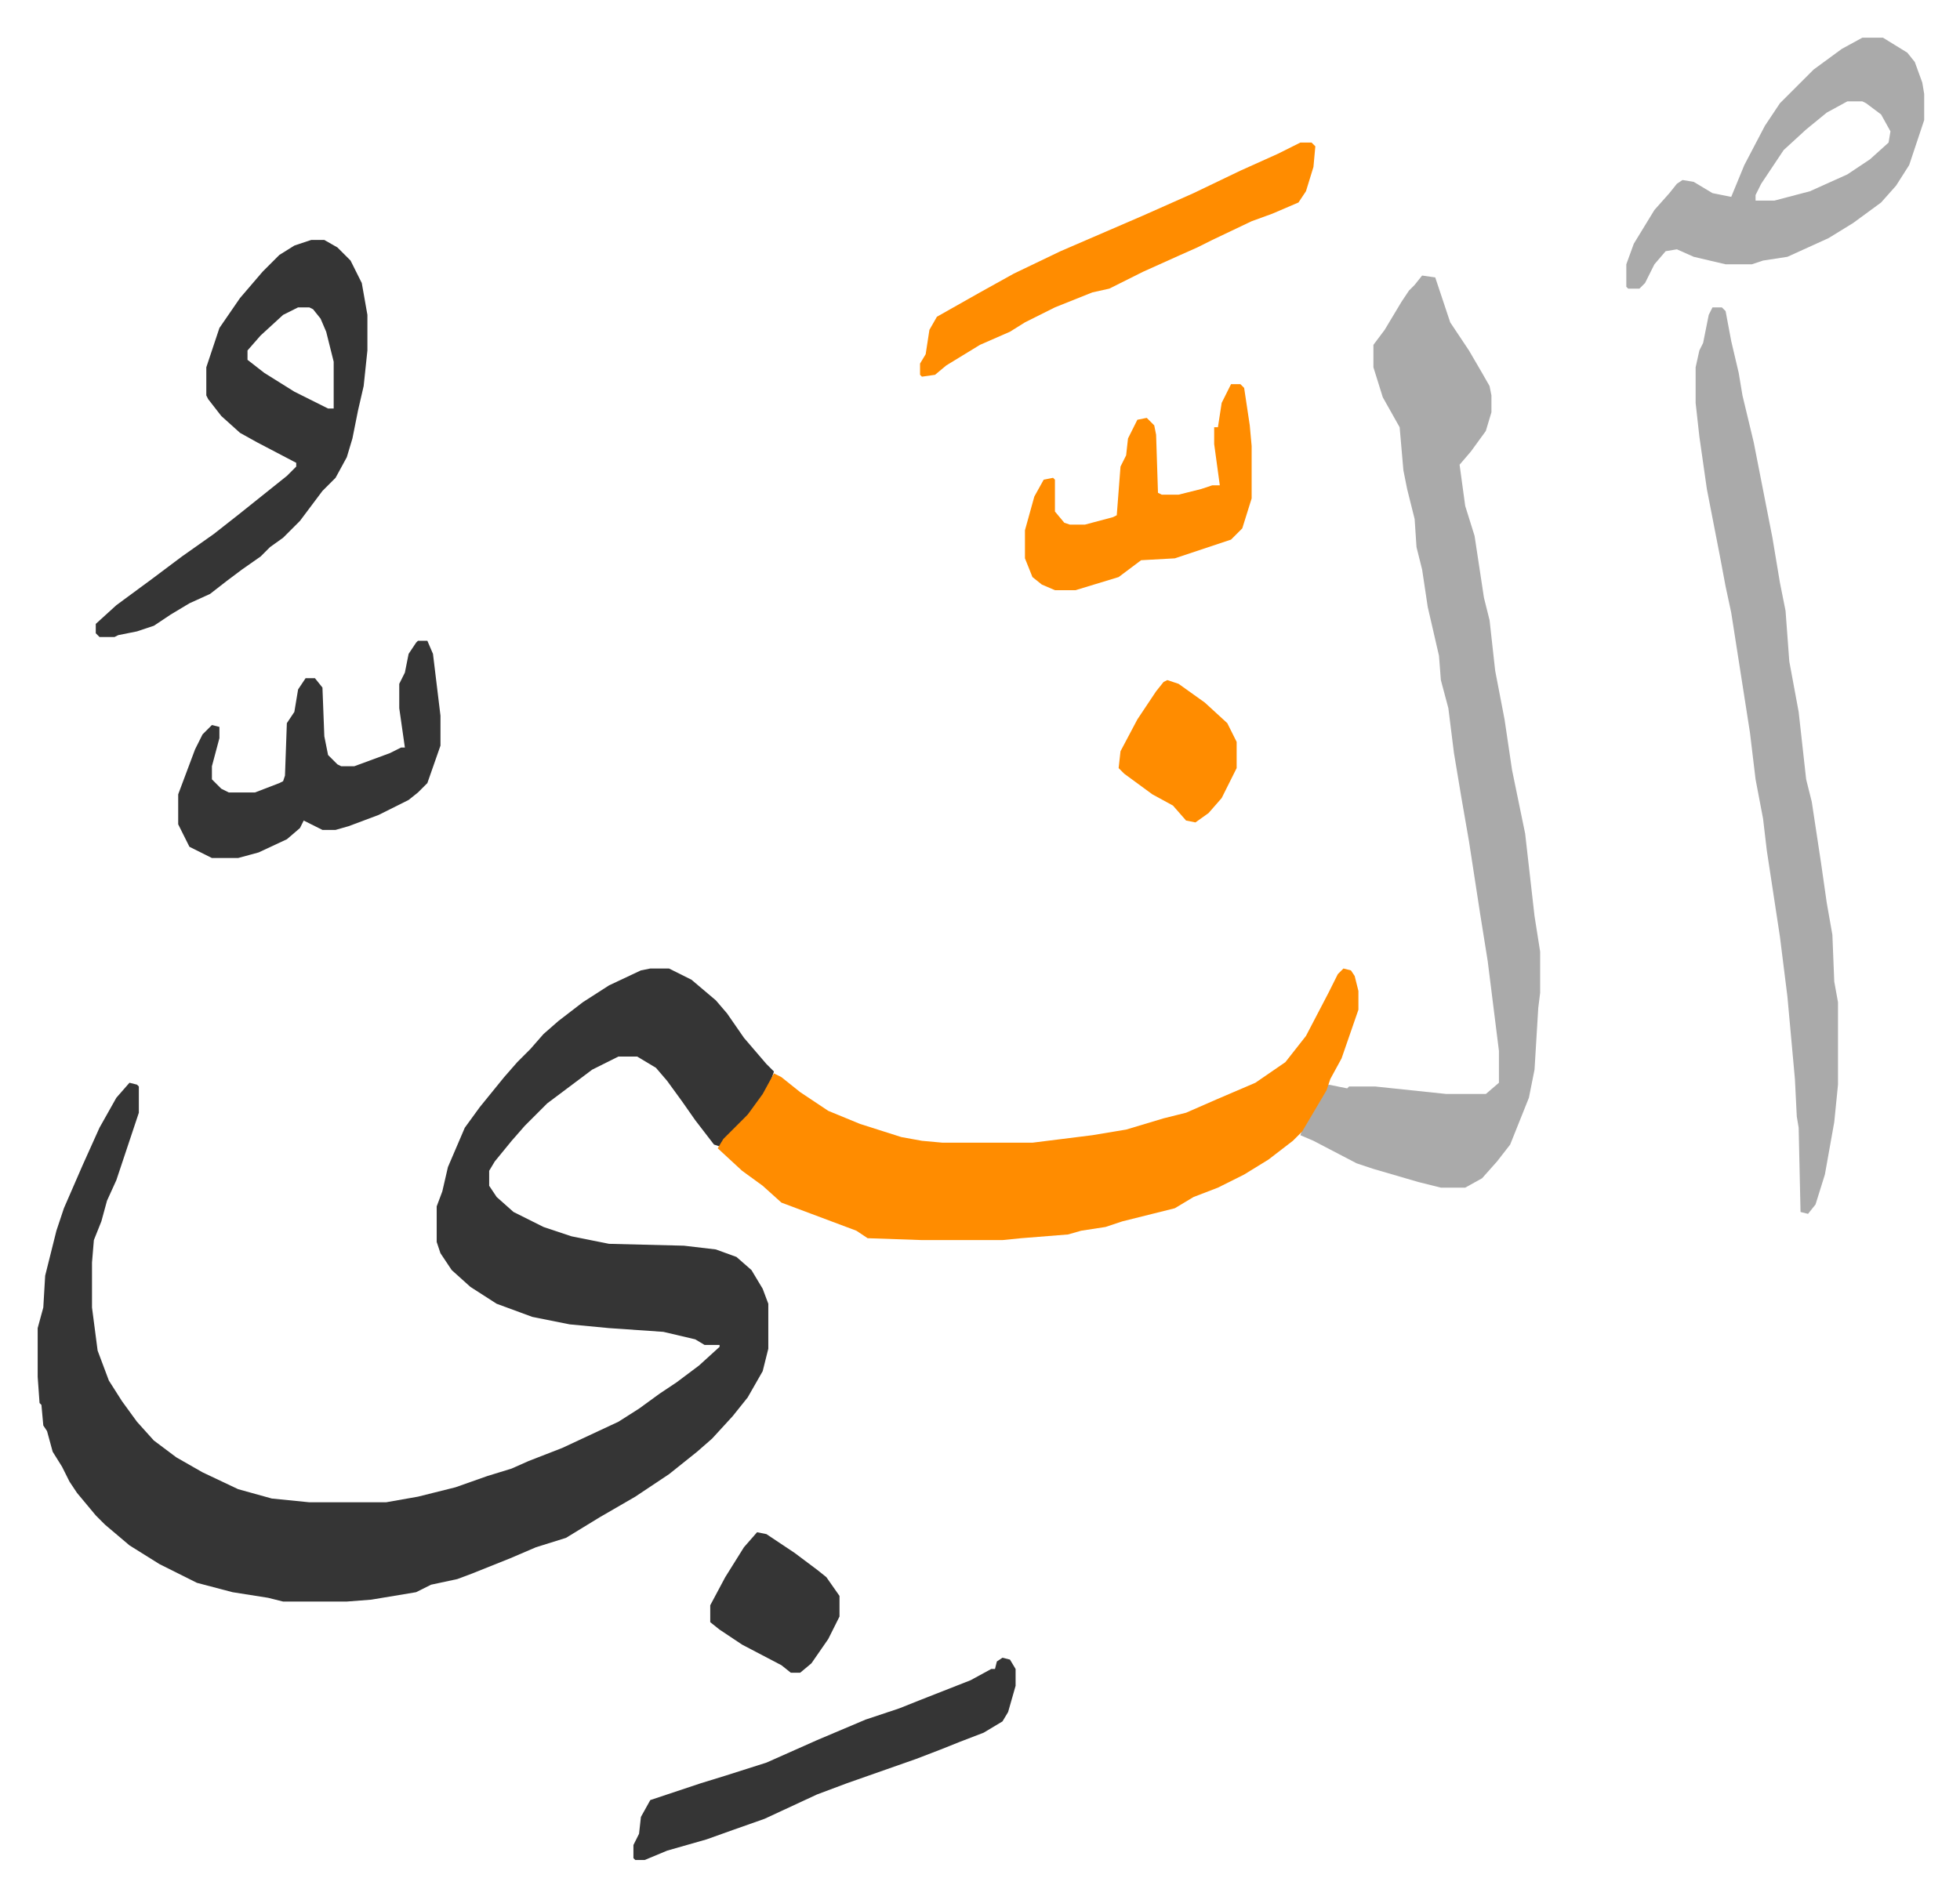
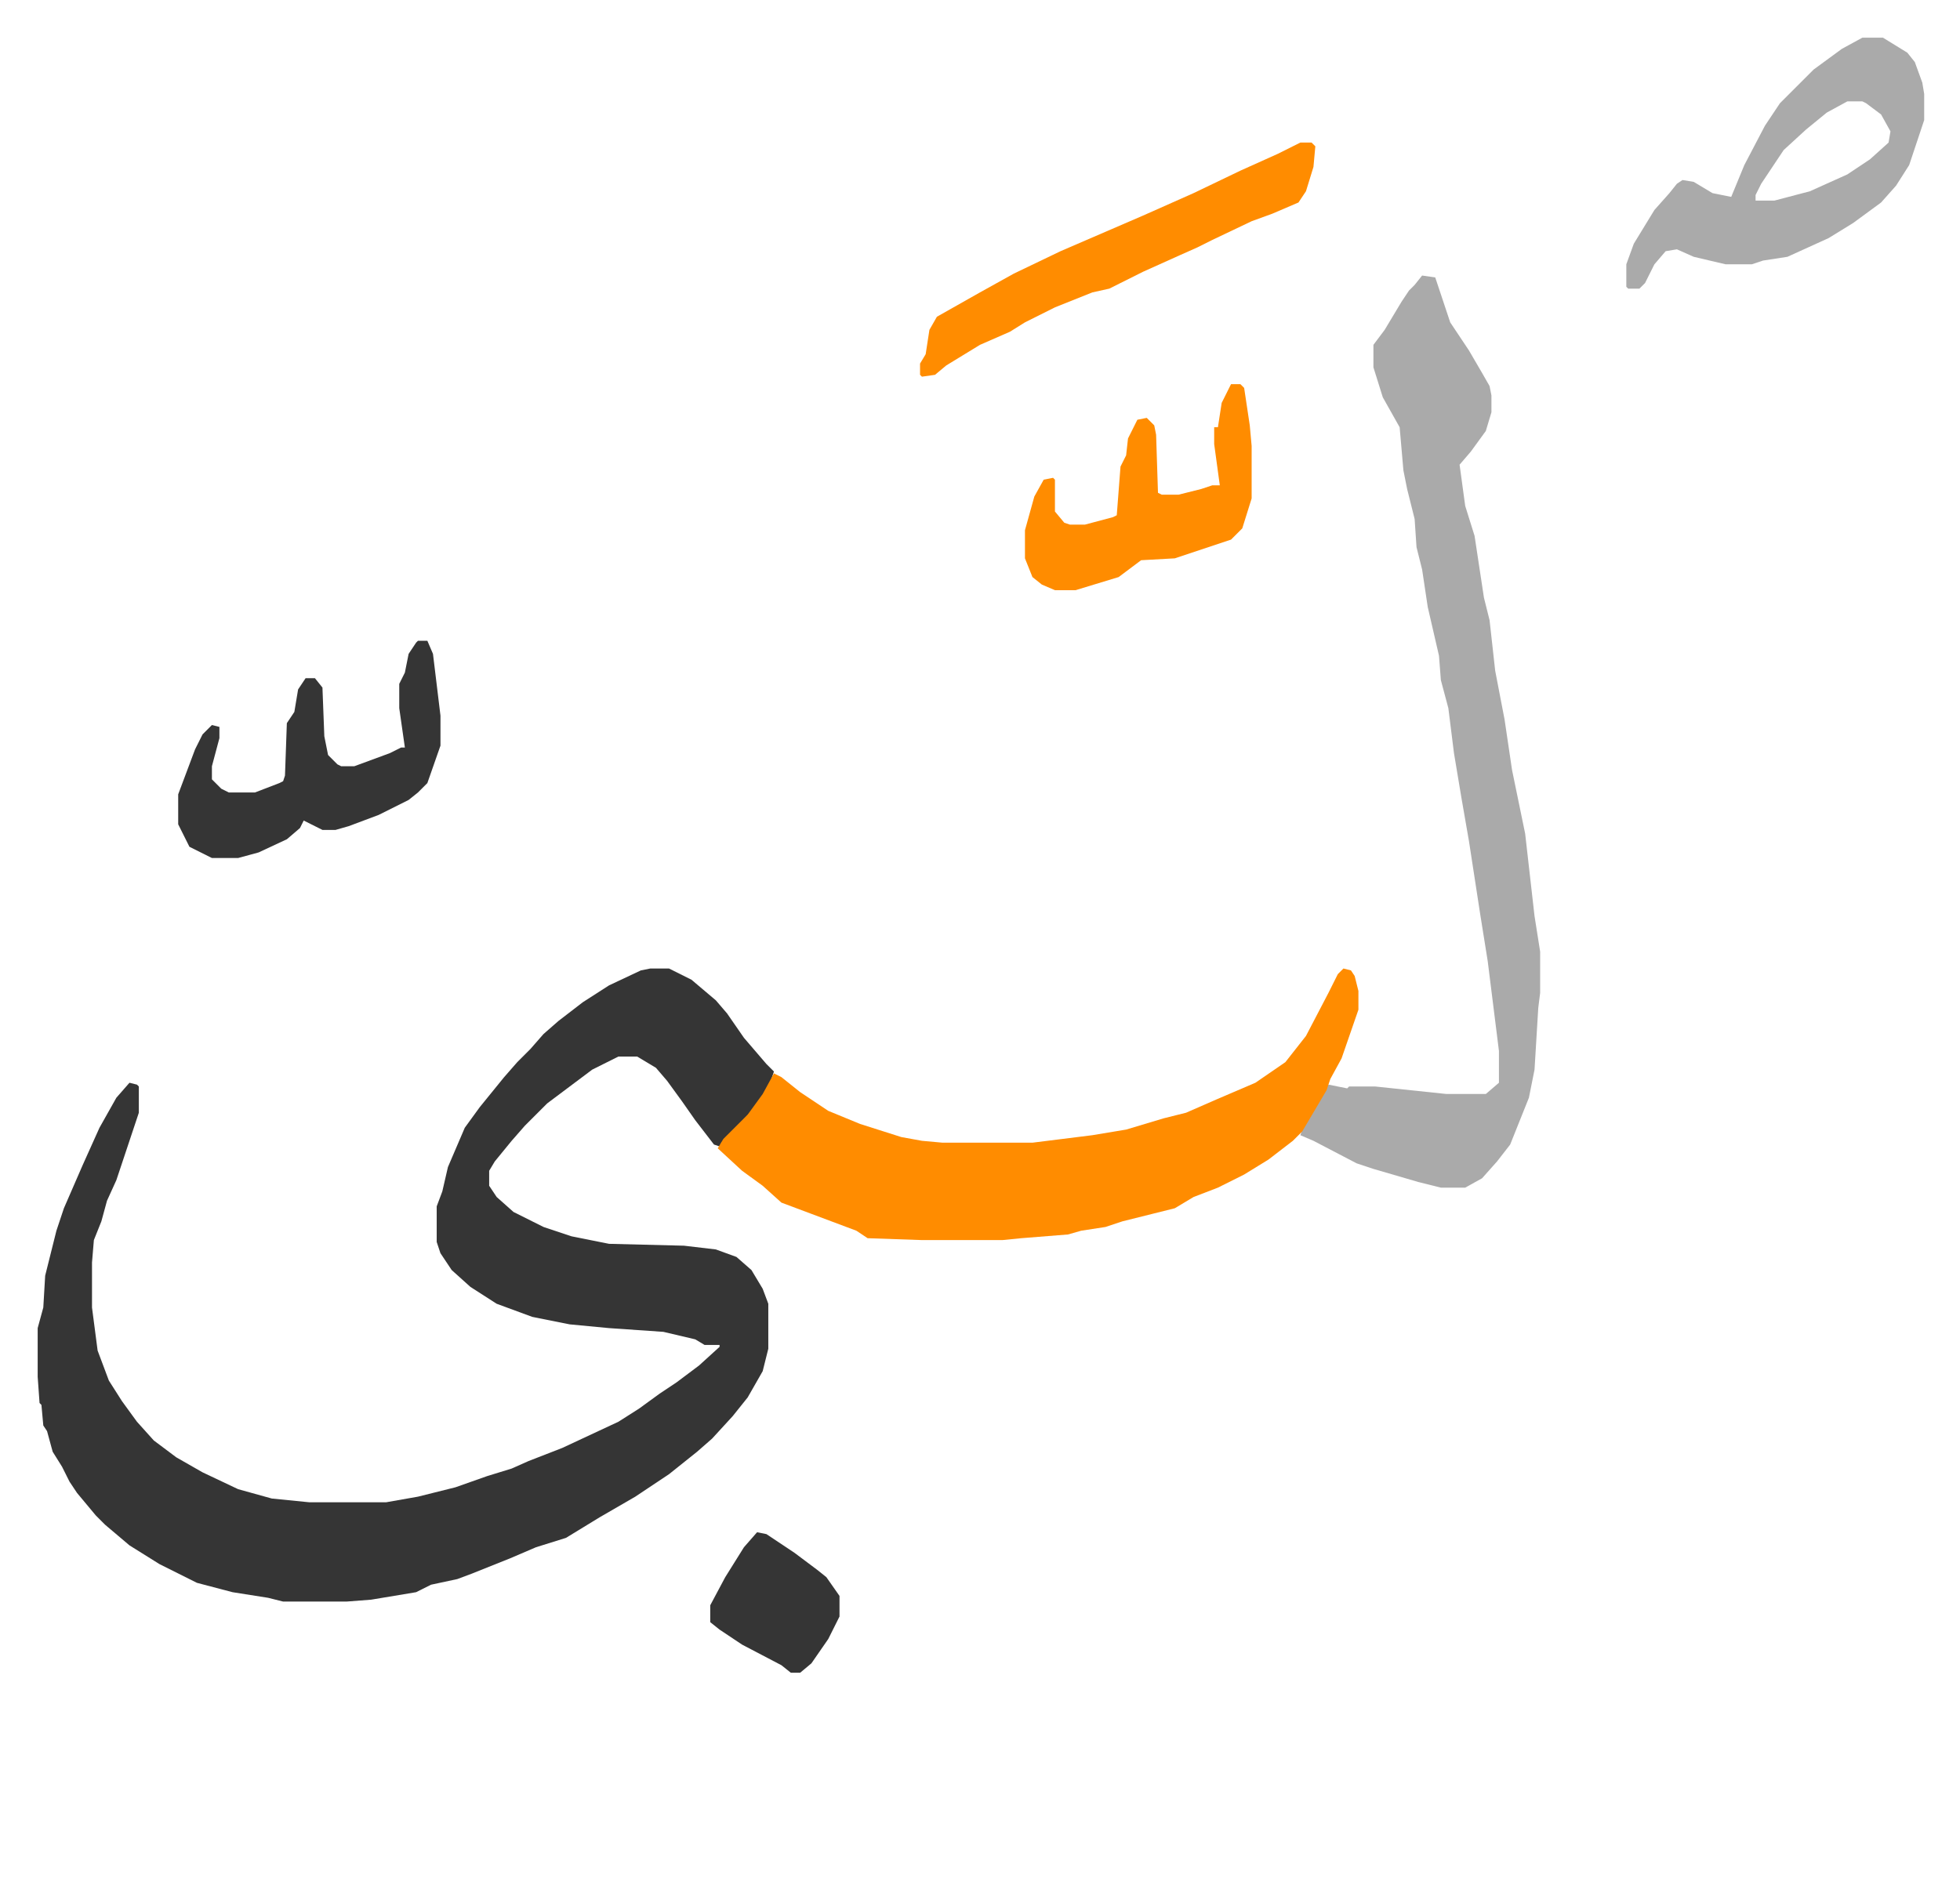
<svg xmlns="http://www.w3.org/2000/svg" role="img" viewBox="-20.12 318.88 1046.24 1012.24">
  <path fill="#353535" id="rule_normal" d="M327 836h10l12 6 13 11 6 7 9 13 12 14 4 4-3 9-8 11-9 10-8 8-1 2-3-1-10-13-7-10-8-11-6-7-10-6h-10l-14 7-12 9-12 9-12 12-7 8-9 11-3 5v8l4 6 9 8 16 8 15 5 20 4 40 1 17 2 11 4 8 7 6 10 3 8v24l-3 12-8 14-8 10-11 12-8 7-15 12-18 12-19 11-18 11-16 5-14 6-20 8-8 3-14 3-8 4-12 2-12 2-13 1h-34l-8-2-19-3-19-5-10-5-10-5-16-10-13-11-5-5-10-12-4-6-4-8-5-8-3-11-2-3-1-11-1-1-1-14v-26l3-11 1-17 6-24 4-12 10-23 9-20 9-16 7-8 4 1 1 1v14l-12 36-5 11-3 11-4 10-1 12v24l3 23 6 16 7 11 8 11 9 10 12 9 14 8 19 9 18 5 20 2h41l17-3 20-5 17-6 13-4 9-4 18-7 30-14 11-7 11-8 9-6 12-9 11-10v-1h-8l-5-3-17-4-29-2-21-2-20-4-19-7-14-9-10-9-6-9-2-6v-19l3-8 3-13 9-21 8-11 13-16 7-8 7-7 7-8 8-7 13-10 14-9 17-8z" />
  <path fill="#aaa" id="rule_hamzat_wasl" d="M739 466l7 1 8 24 10 15 7 12 4 7 1 5v9l-3 10-8 11-6 7 3 22 5 16 5 33 3 12 3 27 5 26 4 27 7 34 5 44 3 19v22l-1 8-2 33-3 15-10 25-7 9-8 9-9 5h-13l-12-3-24-7-9-3-23-12-7-3 2-6 13-21 10 2 1-1h14l38 4h21l7-6v-17l-6-48-4-25-2-13-4-26-4-23-4-24-3-24-4-15-1-13-6-26-3-20-3-12-1-15-4-16-2-10-2-23-9-16-5-16v-12l6-8 9-15 4-6 3-3z" />
  <path fill="#ff8c00" id="rule_ghunnah_2_wowels" d="M697 836l4 1 2 3 2 8v10l-9 26-6 11-2 6-13 22-5 5-13 10-13 8-14 7-13 5-10 6-28 7-9 3-13 2-7 2-25 2-10 1h-43l-29-1-6-4-24-9-16-6-10-9-11-8-13-12 3-5 13-13 8-11 6-11 4 2 10 8 15 10 17 7 22 7 11 2 11 1h48l32-4 18-3 20-6 12-3 16-7 21-9 16-11 11-14 12-23 5-10z" />
-   <path fill="#aaa" id="rule_hamzat_wasl" d="M894 483h5l2 2 3 16 4 17 2 12 6 25 10 51 4 24 3 15 2 27 5 27 4 36 3 12 5 33 3 21 3 17 1 25 2 11v44l-2 20-5 28-5 16-4 5-4-1-1-45-1-6-1-20-4-44-4-32-7-46-2-17-4-21-3-25-10-64-3-14-3-16-7-36-2-14-2-14-2-18v-19l2-9 2-4 3-15z" />
-   <path fill="#353535" id="rule_normal" d="M146 447h7l7 4 7 7 6 12 3 17v19l-2 19-3 13-3 15-3 10-6 11-7 7-12 16-9 9-7 5-5 5-10 7-8 6-9 7-11 5-10 6-9 6-9 3-10 2-2 1h-8l-2-2v-5l11-10 19-14 16-12 17-12 14-11 15-12 10-8 5-5v-2l-21-11-9-5-10-9-7-9-1-2v-15l7-21 11-16 12-14 9-9 8-5zm-7 36l-8 4-12 11-7 8v5l9 7 16 10 18 9h3v-25l-4-16-3-7-4-5-2-1z" />
  <path fill="#aaa" id="rule_hamzat_wasl" d="M974 339h11l13 8 4 5 4 11 1 6v14l-8 24-7 11-8 9-15 11-13 8-22 10-13 2-6 2h-14l-17-4-9-4-6 1-6 7-5 10-3 3h-6l-1-1v-12l4-11 11-18 8-9 4-5 3-2 6 1 10 6 10 2 7-17 11-21 8-12 18-18 15-11zm-8 34l-11 6-11 9-12 11-12 18-3 6v3h10l19-5 20-9 12-8 10-9 1-6-5-9-8-6-2-1z" />
  <path fill="#353535" id="rule_normal" d="M203 661h5l3 7 4 33v16l-7 20-5 5-5 4-16 8-16 6-7 2h-7l-10-5-2 4-7 6-15 7-11 3H93l-12-6-6-12v-16l9-24 4-8 5-5 4 1v6l-4 15v7l5 5 4 2h14l13-5 2-1 1-3 1-28 4-6 2-12 4-6h5l4 5 1 26 2 10 5 5 2 1h7l19-7 6-3h2l-3-21v-13l3-6 2-10 4-6z" />
  <path fill="#ff8c00" id="rule_ghunnah_2_wowels" d="M674 395h6l2 2-1 11-4 13-4 6-14 6-11 4-21 10-8 4-9 4-20 9-12 6-6 3-9 2-20 8-16 8-8 5-16 7-18 11-6 5-7 1-1-1v-6l3-5 2-13 4-7 23-13 18-10 25-12 44-19 27-12 25-12 20-9z" />
-   <path fill="#353535" id="rule_normal" d="M515 1204l4 1 3 5v9l-4 14-3 5-10 6-13 5-10 4-13 5-37 13-16 6-28 13-17 6-14 5-21 6-12 5h-5l-1-1v-7l3-6 1-9 5-9 27-9 13-4 22-7 27-12 26-11 18-6 10-4 28-11 11-6h2l1-4z" />
  <path fill="#ff8c00" id="rule_ghunnah_2_wowels" d="M637 524h5l2 2 3 20 1 11v28l-5 16-6 6-30 10-18 1-12 9-23 7h-11l-7-3-5-4-4-10v-15l5-18 5-9 5-1 1 1v17l5 6 3 1h8l15-4 2-1 2-26 3-6 1-9 5-10 5-1 4 4 1 5 1 31 2 1h9l12-3 6-2h4l-3-22v-9h2l2-13z" />
  <path fill="#353535" id="rule_normal" d="M384 1137l5 1 15 10 12 9 5 4 7 10v11l-6 12-9 13-6 5h-5l-5-4-21-11-12-8-5-4v-9l8-15 10-16z" />
-   <path fill="#ff8c00" id="rule_ghunnah_2_wowels" d="M603 682l6 2 14 10 12 11 5 10v14l-8 16-7 8-7 5-5-1-7-8-11-6-15-11-3-3 1-9 9-17 10-15 4-5z" />
</svg>